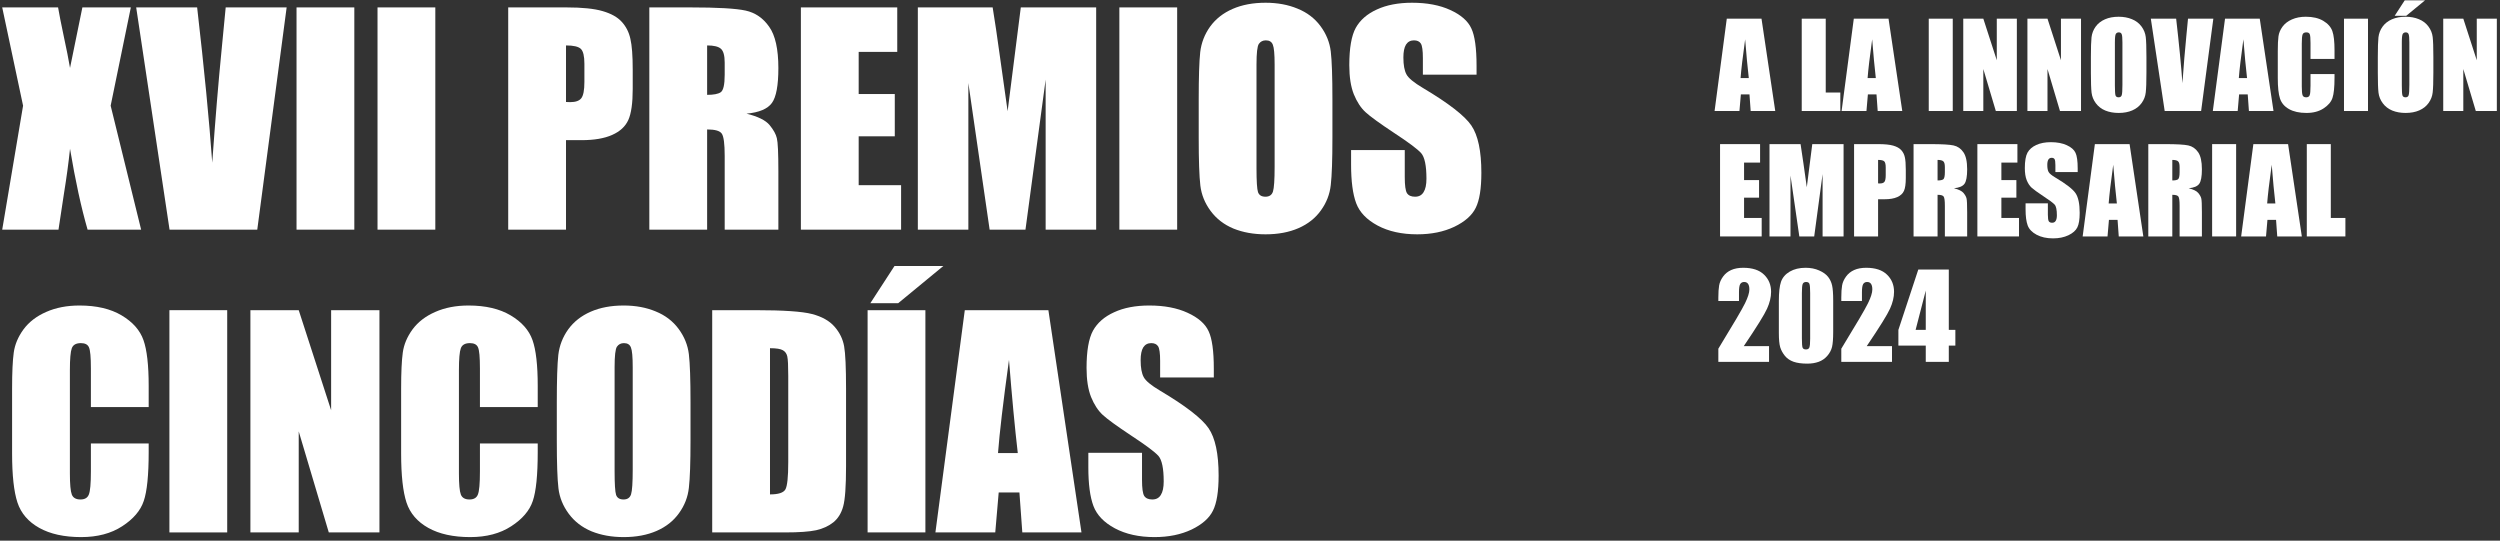
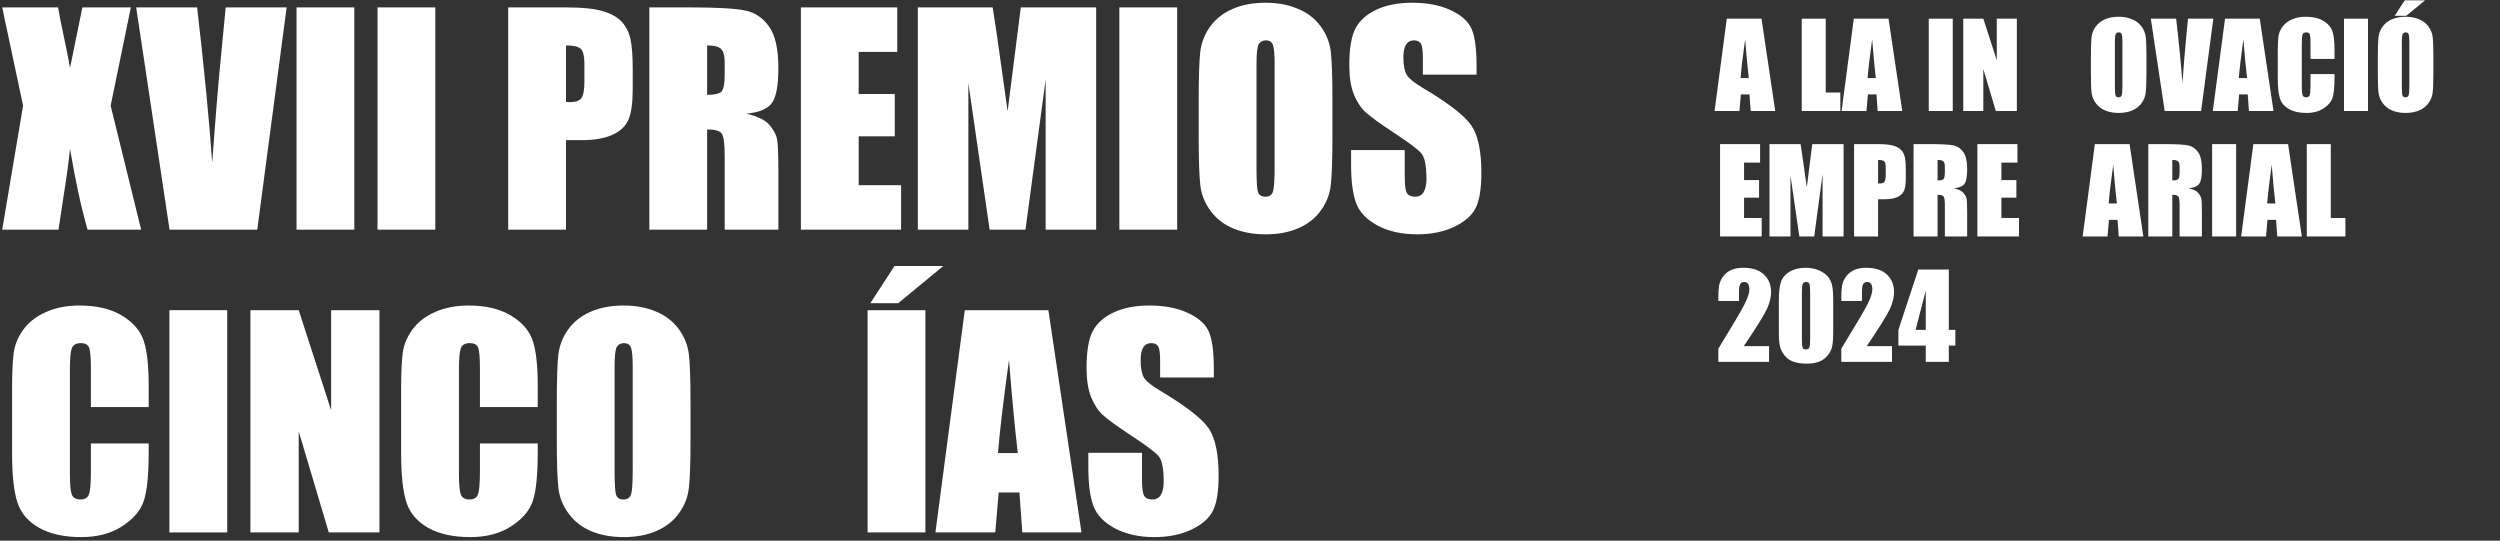
<svg xmlns="http://www.w3.org/2000/svg" width="578" height="125" viewBox="0 0 578 125" fill="none">
  <rect x="0" y="0" width="578" height="125" fill="#333333" stroke="none" />
  <path d="M450.563 62.32V76.268H452.079V79.906H450.563V83.664H445.236V79.906H438.908V76.268L443.509 62.32H450.563ZM445.236 76.268V67.184L442.89 76.268H445.236Z" fill="white" />
  <path d="M437.43 80.025V83.664H425.709V80.618C429.181 74.941 431.242 71.429 431.892 70.085C432.552 68.731 432.881 67.677 432.881 66.921C432.881 66.341 432.78 65.91 432.578 65.629C432.385 65.339 432.086 65.194 431.681 65.194C431.277 65.194 430.974 65.352 430.772 65.668C430.578 65.985 430.482 66.613 430.482 67.553V69.584H425.709V68.806C425.709 67.611 425.771 66.67 425.894 65.985C426.017 65.29 426.32 64.609 426.804 63.941C427.287 63.273 427.915 62.768 428.689 62.425C429.462 62.082 430.389 61.911 431.471 61.911C433.589 61.911 435.188 62.438 436.269 63.493C437.359 64.539 437.904 65.866 437.904 67.474C437.904 68.696 437.597 69.988 436.981 71.35C436.375 72.713 434.577 75.604 431.589 80.025H437.43Z" fill="white" />
  <path d="M423.835 69.544V76.663C423.835 78.281 423.747 79.458 423.571 80.197C423.396 80.935 423.031 81.625 422.477 82.266C421.923 82.908 421.255 83.369 420.473 83.651C419.691 83.932 418.816 84.073 417.85 84.073C416.575 84.073 415.516 83.927 414.672 83.638C413.829 83.339 413.156 82.877 412.655 82.253C412.154 81.629 411.798 80.974 411.587 80.289C411.377 79.594 411.271 78.496 411.271 76.993V69.544C411.271 67.584 411.438 66.117 411.772 65.141C412.115 64.165 412.787 63.383 413.789 62.794C414.8 62.205 416.022 61.911 417.454 61.911C418.623 61.911 419.669 62.117 420.592 62.531C421.515 62.935 422.205 63.431 422.662 64.02C423.119 64.609 423.426 65.273 423.585 66.011C423.752 66.749 423.835 67.927 423.835 69.544ZM418.509 67.751C418.509 66.617 418.452 65.91 418.337 65.629C418.232 65.339 417.977 65.194 417.573 65.194C417.177 65.194 416.914 65.347 416.782 65.655C416.659 65.954 416.597 66.653 416.597 67.751V78.166C416.597 79.406 416.654 80.153 416.769 80.407C416.892 80.662 417.151 80.79 417.546 80.79C417.942 80.79 418.201 80.64 418.324 80.342C418.447 80.043 418.509 79.37 418.509 78.325V67.751Z" fill="white" />
  <path d="M409.001 80.025V83.664H397.281V80.618C400.753 74.941 402.814 71.429 403.464 70.085C404.123 68.731 404.453 67.677 404.453 66.921C404.453 66.341 404.352 65.91 404.15 65.629C403.956 65.339 403.657 65.194 403.253 65.194C402.849 65.194 402.546 65.352 402.344 65.668C402.15 65.985 402.053 66.613 402.053 67.553V69.584H397.281V68.806C397.281 67.611 397.343 66.67 397.466 65.985C397.589 65.29 397.892 64.609 398.375 63.941C398.859 63.273 399.487 62.768 400.26 62.425C401.034 62.082 401.961 61.911 403.042 61.911C405.16 61.911 406.76 62.438 407.841 63.493C408.931 64.539 409.476 65.866 409.476 67.474C409.476 68.696 409.168 69.988 408.553 71.35C407.947 72.713 406.149 75.604 403.161 80.025H409.001Z" fill="white" />
  <path d="M538.882 33.32V50.392H542.257V54.664H533.332V33.32H538.882Z" fill="white" />
  <path d="M529.005 33.32L532.183 54.664H526.5L526.224 50.827H524.233L523.903 54.664H518.155L520.977 33.32H529.005ZM526.065 47.044C525.784 44.627 525.503 41.643 525.222 38.092C524.659 42.17 524.308 45.154 524.167 47.044H526.065Z" fill="white" />
  <path d="M516.993 33.32V54.664H511.443V33.32H516.993Z" fill="white" />
  <path d="M496.688 33.32H500.617C503.236 33.32 505.007 33.421 505.93 33.623C506.861 33.825 507.617 34.343 508.197 35.178C508.786 36.005 509.08 37.327 509.08 39.147C509.08 40.808 508.874 41.924 508.461 42.495C508.048 43.067 507.235 43.409 506.022 43.524C507.12 43.796 507.859 44.161 508.237 44.618C508.615 45.075 508.848 45.497 508.935 45.883C509.032 46.261 509.08 47.312 509.08 49.034V54.664H503.926V47.571C503.926 46.428 503.833 45.721 503.649 45.449C503.473 45.176 503.003 45.04 502.238 45.04V54.664H496.688V33.32ZM502.238 36.971V41.718C502.862 41.718 503.297 41.634 503.543 41.467C503.798 41.291 503.926 40.733 503.926 39.793V38.619C503.926 37.943 503.803 37.499 503.557 37.288C503.319 37.077 502.88 36.971 502.238 36.971Z" fill="white" />
  <path d="M492.361 33.32L495.539 54.664H489.857L489.58 50.827H487.589L487.259 54.664H481.511L484.333 33.32H492.361ZM489.421 47.044C489.14 44.627 488.859 41.643 488.578 38.092C488.015 42.17 487.664 45.154 487.523 47.044H489.421Z" fill="white" />
-   <path d="M480.362 39.779H475.207V38.197C475.207 37.459 475.141 36.989 475.01 36.787C474.878 36.585 474.658 36.484 474.35 36.484C474.016 36.484 473.761 36.62 473.586 36.892C473.419 37.165 473.335 37.578 473.335 38.132C473.335 38.843 473.432 39.38 473.625 39.74C473.81 40.1 474.333 40.535 475.194 41.045C477.664 42.513 479.219 43.717 479.861 44.657C480.503 45.598 480.823 47.114 480.823 49.206C480.823 50.726 480.643 51.847 480.283 52.568C479.931 53.288 479.246 53.895 478.226 54.387C477.207 54.87 476.02 55.112 474.667 55.112C473.181 55.112 471.911 54.831 470.857 54.268C469.811 53.706 469.125 52.989 468.8 52.119C468.475 51.249 468.312 50.014 468.312 48.415V47.017H473.467V49.614C473.467 50.414 473.537 50.928 473.678 51.157C473.827 51.386 474.087 51.5 474.456 51.5C474.825 51.5 475.097 51.355 475.273 51.065C475.458 50.775 475.55 50.344 475.55 49.773C475.55 48.516 475.379 47.694 475.036 47.307C474.684 46.921 473.819 46.275 472.439 45.369C471.059 44.455 470.145 43.792 469.697 43.379C469.248 42.966 468.875 42.394 468.576 41.665C468.286 40.935 468.141 40.004 468.141 38.87C468.141 37.235 468.347 36.04 468.76 35.284C469.182 34.528 469.859 33.939 470.791 33.517C471.722 33.087 472.847 32.871 474.166 32.871C475.607 32.871 476.833 33.104 477.844 33.57C478.864 34.036 479.536 34.625 479.861 35.337C480.195 36.04 480.362 37.239 480.362 38.936V39.779Z" fill="white" />
  <path d="M457.17 33.32H466.425V37.591H462.72V41.638H466.187V45.699H462.72V50.392H466.794V54.664H457.17V33.32Z" fill="white" />
  <path d="M442.415 33.32H446.344C448.963 33.32 450.734 33.421 451.657 33.623C452.589 33.825 453.344 34.343 453.924 35.178C454.513 36.005 454.808 37.327 454.808 39.147C454.808 40.808 454.601 41.924 454.188 42.495C453.775 43.067 452.962 43.409 451.749 43.524C452.848 43.796 453.586 44.161 453.964 44.618C454.342 45.075 454.575 45.497 454.663 45.883C454.759 46.261 454.808 47.312 454.808 49.034V54.664H449.653V47.571C449.653 46.428 449.561 45.721 449.376 45.449C449.2 45.176 448.73 45.04 447.965 45.04V54.664H442.415V33.32ZM447.965 36.971V41.718C448.59 41.718 449.025 41.634 449.271 41.467C449.526 41.291 449.653 40.733 449.653 39.793V38.619C449.653 37.943 449.53 37.499 449.284 37.288C449.047 37.077 448.607 36.971 447.965 36.971Z" fill="white" />
  <path d="M428.662 33.32H434.252C435.764 33.32 436.924 33.438 437.733 33.675C438.55 33.913 439.161 34.256 439.565 34.704C439.978 35.152 440.255 35.697 440.396 36.339C440.545 36.971 440.62 37.956 440.62 39.292V41.151C440.62 42.513 440.479 43.506 440.198 44.13C439.917 44.754 439.398 45.233 438.642 45.567C437.895 45.901 436.915 46.068 435.702 46.068H434.213V54.664H428.662V33.32ZM434.213 36.971V42.403C434.371 42.412 434.507 42.416 434.621 42.416C435.131 42.416 435.483 42.293 435.676 42.047C435.878 41.792 435.979 41.269 435.979 40.478V38.725C435.979 37.995 435.865 37.521 435.637 37.301C435.408 37.081 434.933 36.971 434.213 36.971Z" fill="white" />
  <path d="M426.234 33.32V54.664H421.383V40.254L419.445 54.664H416.004L413.961 40.584V54.664H409.109V33.32H416.294C416.505 34.603 416.729 36.114 416.966 37.855L417.731 43.286L418.997 33.32H426.234Z" fill="white" />
  <path d="M397.677 33.32H406.931V37.591H403.227V41.638H406.694V45.699H403.227V50.392H407.301V54.664H397.677V33.32Z" fill="white" />
-   <path d="M577.268 4.32V25.664H572.404L569.517 15.961V25.664H564.876V4.32H569.517L572.628 13.93V4.32H577.268Z" fill="white" />
  <path d="M562.593 16.818C562.593 18.962 562.54 20.483 562.435 21.379C562.338 22.267 562.022 23.08 561.485 23.818C560.958 24.556 560.242 25.123 559.337 25.519C558.431 25.914 557.377 26.112 556.172 26.112C555.03 26.112 554.002 25.927 553.088 25.558C552.182 25.18 551.453 24.618 550.899 23.871C550.345 23.124 550.016 22.311 549.91 21.432C549.805 20.553 549.752 19.015 549.752 16.818V13.166C549.752 11.021 549.8 9.505 549.897 8.617C550.003 7.721 550.319 6.904 550.846 6.165C551.382 5.427 552.103 4.86 553.008 4.465C553.914 4.069 554.968 3.871 556.172 3.871C557.315 3.871 558.339 4.06 559.244 4.438C560.158 4.807 560.892 5.365 561.446 6.113C562 6.86 562.329 7.673 562.435 8.552C562.54 9.43 562.593 10.969 562.593 13.166V16.818ZM557.043 9.804C557.043 8.811 556.985 8.178 556.871 7.906C556.766 7.624 556.542 7.484 556.199 7.484C555.909 7.484 555.685 7.598 555.526 7.826C555.377 8.046 555.302 8.705 555.302 9.804V19.771C555.302 21.01 555.351 21.775 555.447 22.065C555.553 22.355 555.79 22.5 556.159 22.5C556.537 22.5 556.779 22.333 556.884 21.999C556.99 21.665 557.043 20.869 557.043 19.613V9.804ZM560.668 0.074L556.331 3.647H553.654L555.975 0.074H560.668Z" fill="white" />
  <path d="M547.482 4.32V25.664H541.932V4.32H547.482Z" fill="white" />
  <path d="M539.741 13.627H534.191V9.909C534.191 8.828 534.129 8.156 534.006 7.892C533.892 7.62 533.633 7.484 533.229 7.484C532.772 7.484 532.482 7.646 532.358 7.971C532.235 8.297 532.174 9 532.174 10.081V19.995C532.174 21.032 532.235 21.709 532.358 22.025C532.482 22.342 532.758 22.5 533.189 22.5C533.602 22.5 533.87 22.342 533.993 22.025C534.125 21.709 534.191 20.966 534.191 19.797V17.121H539.741V17.951C539.741 20.157 539.583 21.722 539.267 22.645C538.959 23.568 538.269 24.376 537.197 25.071C536.133 25.765 534.819 26.112 533.255 26.112C531.629 26.112 530.289 25.818 529.234 25.229C528.179 24.64 527.481 23.827 527.138 22.79C526.795 21.744 526.624 20.175 526.624 18.083V11.847C526.624 10.309 526.676 9.158 526.782 8.393C526.887 7.62 527.199 6.877 527.718 6.165C528.245 5.453 528.97 4.895 529.893 4.491C530.825 4.078 531.893 3.871 533.097 3.871C534.732 3.871 536.081 4.188 537.144 4.821C538.208 5.453 538.906 6.244 539.24 7.194C539.574 8.134 539.741 9.602 539.741 11.597V13.627Z" fill="white" />
  <path d="M522.455 4.32L525.633 25.664H519.95L519.674 21.827H517.683L517.353 25.664H511.605L514.427 4.32H522.455ZM519.515 18.044C519.234 15.627 518.953 12.643 518.672 9.092C518.109 13.17 517.758 16.154 517.617 18.044H519.515Z" fill="white" />
  <path d="M511.722 4.32L508.9 25.664H500.476L497.272 4.32H503.126C503.803 10.2 504.286 15.17 504.576 19.23C504.866 15.126 505.169 11.478 505.486 8.288L505.868 4.32H511.722Z" fill="white" />
  <path d="M496.255 16.818C496.255 18.962 496.202 20.483 496.097 21.379C496 22.267 495.684 23.08 495.148 23.818C494.62 24.556 493.904 25.123 492.999 25.519C492.093 25.914 491.039 26.112 489.835 26.112C488.692 26.112 487.664 25.927 486.75 25.558C485.844 25.18 485.115 24.618 484.561 23.871C484.007 23.124 483.678 22.311 483.572 21.432C483.467 20.553 483.414 19.015 483.414 16.818V13.166C483.414 11.021 483.463 9.505 483.559 8.617C483.665 7.721 483.981 6.904 484.508 6.165C485.045 5.427 485.765 4.86 486.671 4.465C487.576 4.069 488.63 3.871 489.835 3.871C490.977 3.871 492.001 4.06 492.906 4.438C493.82 4.807 494.554 5.365 495.108 6.113C495.662 6.86 495.991 7.673 496.097 8.552C496.202 9.43 496.255 10.969 496.255 13.166V16.818ZM490.705 9.804C490.705 8.811 490.648 8.178 490.533 7.906C490.428 7.624 490.204 7.484 489.861 7.484C489.571 7.484 489.347 7.598 489.189 7.826C489.039 8.046 488.964 8.705 488.964 9.804V19.771C488.964 21.01 489.013 21.775 489.109 22.065C489.215 22.355 489.452 22.5 489.821 22.5C490.199 22.5 490.441 22.333 490.547 21.999C490.652 21.665 490.705 20.869 490.705 19.613V9.804Z" fill="white" />
-   <path d="M481.131 4.32V25.664H476.266L473.379 15.961V25.664H468.739V4.32H473.379L476.491 13.93V4.32H481.131Z" fill="white" />
  <path d="M466.297 4.32V25.664H461.433L458.545 15.961V25.664H453.905V4.32H458.545L461.657 13.93V4.32H466.297Z" fill="white" />
  <path d="M451.477 4.32V25.664H445.927V4.32H451.477Z" fill="white" />
  <path d="M436.628 4.32L439.805 25.664H434.123L433.846 21.827H431.855L431.526 25.664H425.777L428.599 4.32H436.628ZM433.688 18.044C433.406 15.627 433.125 12.643 432.844 9.092C432.281 13.17 431.93 16.154 431.789 18.044H433.688Z" fill="white" />
  <path d="M422.11 4.32V21.392H425.485V25.664H416.56V4.32H422.11Z" fill="white" />
  <path d="M407.261 4.32L410.438 25.664H404.756L404.479 21.827H402.489L402.159 25.664H396.411L399.232 4.32H407.261ZM404.321 18.044C404.04 15.627 403.759 12.643 403.477 9.092C402.915 13.17 402.563 16.154 402.423 18.044H404.321Z" fill="white" />
  <path d="M280.633 87.264H268.223V83.456C268.223 81.679 268.064 80.547 267.747 80.06C267.43 79.573 266.901 79.33 266.16 79.33C265.356 79.33 264.743 79.658 264.319 80.314C263.917 80.97 263.716 81.964 263.716 83.297C263.716 85.011 263.949 86.302 264.415 87.169C264.859 88.037 266.118 89.084 268.191 90.311C274.137 93.845 277.882 96.744 279.427 99.008C280.971 101.272 281.744 104.922 281.744 109.957C281.744 113.618 281.31 116.316 280.442 118.051C279.596 119.786 277.946 121.246 275.491 122.431C273.037 123.594 270.18 124.176 266.922 124.176C263.346 124.176 260.289 123.499 257.75 122.145C255.232 120.791 253.581 119.066 252.798 116.972C252.015 114.877 251.624 111.904 251.624 108.053V104.689H264.034V110.941C264.034 112.867 264.203 114.105 264.542 114.655C264.901 115.205 265.525 115.48 266.414 115.48C267.303 115.48 267.959 115.131 268.382 114.432C268.826 113.734 269.048 112.697 269.048 111.322C269.048 108.296 268.636 106.318 267.811 105.387C266.964 104.456 264.88 102.901 261.558 100.722C258.236 98.521 256.036 96.924 254.957 95.929C253.877 94.935 252.978 93.559 252.259 91.803C251.561 90.047 251.211 87.804 251.211 85.075C251.211 81.139 251.709 78.261 252.703 76.442C253.719 74.622 255.348 73.204 257.591 72.189C259.834 71.152 262.542 70.634 265.716 70.634C269.186 70.634 272.138 71.194 274.571 72.316C277.025 73.437 278.644 74.855 279.427 76.569C280.231 78.261 280.633 81.15 280.633 85.233V87.264Z" fill="white" />
  <path d="M242.388 71.713L250.037 123.097H236.358L235.691 113.861H230.899L230.105 123.097H216.268L223.06 71.713H242.388ZM235.311 104.752C234.633 98.934 233.956 91.75 233.279 83.202C231.925 93.02 231.079 100.203 230.74 104.752H235.311Z" fill="white" />
  <path d="M213.951 71.713V123.097H200.589V71.713H213.951ZM218.108 61.493L207.667 70.094H201.224L206.81 61.493H218.108Z" fill="white" />
-   <path d="M164.661 71.713H174.659C181.112 71.713 185.471 72.009 187.735 72.601C190.02 73.194 191.755 74.167 192.94 75.521C194.125 76.876 194.865 78.388 195.162 80.06C195.458 81.71 195.606 84.969 195.606 89.835V107.831C195.606 112.444 195.384 115.533 194.939 117.099C194.516 118.643 193.765 119.86 192.686 120.748C191.607 121.616 190.274 122.23 188.687 122.589C187.1 122.928 184.709 123.097 181.514 123.097H164.661V71.713ZM178.023 80.504V114.306C179.948 114.306 181.133 113.925 181.578 113.163C182.022 112.38 182.244 110.275 182.244 106.847V86.884C182.244 84.556 182.17 83.064 182.022 82.409C181.874 81.753 181.535 81.277 181.006 80.98C180.477 80.663 179.483 80.504 178.023 80.504Z" fill="white" />
  <path d="M159.646 101.801C159.646 106.963 159.52 110.624 159.266 112.782C159.033 114.919 158.271 116.876 156.98 118.654C155.711 120.431 153.986 121.796 151.807 122.748C149.628 123.7 147.089 124.176 144.19 124.176C141.439 124.176 138.964 123.732 136.763 122.843C134.584 121.933 132.828 120.579 131.495 118.781C130.162 116.982 129.368 115.025 129.114 112.909C128.86 110.793 128.733 107.09 128.733 101.801V93.009C128.733 87.846 128.85 84.197 129.083 82.059C129.336 79.901 130.098 77.933 131.368 76.156C132.658 74.379 134.393 73.014 136.573 72.062C138.752 71.11 141.291 70.634 144.19 70.634C146.941 70.634 149.406 71.089 151.585 71.998C153.785 72.887 155.552 74.231 156.885 76.029C158.218 77.828 159.012 79.785 159.266 81.901C159.52 84.017 159.646 87.719 159.646 93.009V101.801ZM146.285 84.916C146.285 82.525 146.147 81.001 145.872 80.346C145.618 79.668 145.079 79.33 144.253 79.33C143.555 79.33 143.016 79.605 142.635 80.155C142.275 80.684 142.095 82.271 142.095 84.916V108.91C142.095 111.893 142.212 113.734 142.444 114.432C142.698 115.131 143.27 115.48 144.158 115.48C145.068 115.48 145.65 115.078 145.904 114.274C146.158 113.47 146.285 111.555 146.285 108.529V84.916Z" fill="white" />
  <path d="M124.322 94.12H110.96V85.17C110.96 82.567 110.812 80.949 110.516 80.314C110.241 79.658 109.616 79.33 108.643 79.33C107.543 79.33 106.845 79.721 106.548 80.504C106.252 81.287 106.104 82.98 106.104 85.582V109.45C106.104 111.946 106.252 113.576 106.548 114.337C106.845 115.099 107.511 115.48 108.548 115.48C109.542 115.48 110.188 115.099 110.484 114.337C110.801 113.576 110.96 111.788 110.96 108.974V102.531H124.322V104.53C124.322 109.841 123.941 113.607 123.179 115.829C122.439 118.051 120.778 119.997 118.196 121.669C115.636 123.34 112.473 124.176 108.707 124.176C104.792 124.176 101.565 123.467 99.026 122.05C96.487 120.632 94.805 118.675 93.98 116.178C93.155 113.66 92.742 109.883 92.742 104.848V89.835C92.742 86.132 92.869 83.361 93.123 81.52C93.377 79.658 94.128 77.87 95.376 76.156C96.646 74.442 98.392 73.099 100.613 72.125C102.856 71.131 105.427 70.634 108.326 70.634C112.261 70.634 115.509 71.395 118.069 72.919C120.63 74.442 122.312 76.347 123.116 78.632C123.92 80.896 124.322 84.429 124.322 89.232V94.12Z" fill="white" />
  <path d="M87.728 71.713V123.097H76.016L69.065 99.738V123.097H57.894V71.713H69.065L76.556 94.85V71.713H87.728Z" fill="white" />
  <path d="M52.53 71.713V123.097H39.168V71.713H52.53Z" fill="white" />
  <path d="M34.376 94.12H21.014V85.17C21.014 82.567 20.866 80.949 20.569 80.314C20.294 79.658 19.67 79.33 18.697 79.33C17.596 79.33 16.898 79.721 16.602 80.504C16.306 81.287 16.158 82.98 16.158 85.582V109.45C16.158 111.946 16.306 113.576 16.602 114.337C16.898 115.099 17.565 115.48 18.602 115.48C19.596 115.48 20.241 115.099 20.538 114.337C20.855 113.576 21.014 111.788 21.014 108.974V102.531H34.376V104.53C34.376 109.841 33.995 113.607 33.233 115.829C32.492 118.051 30.831 119.997 28.25 121.669C25.69 123.34 22.526 124.176 18.76 124.176C14.846 124.176 11.619 123.467 9.08 122.05C6.541 120.632 4.859 118.675 4.034 116.178C3.208 113.66 2.796 109.883 2.796 104.848V89.835C2.796 86.132 2.923 83.361 3.177 81.52C3.431 79.658 4.182 77.87 5.43 76.156C6.7 74.442 8.445 73.099 10.667 72.125C12.91 71.131 15.481 70.634 18.379 70.634C22.315 70.634 25.563 71.395 28.123 72.919C30.683 74.442 32.365 76.347 33.169 78.632C33.974 80.896 34.376 84.429 34.376 89.232V94.12Z" fill="white" />
  <path d="M341.38 17.265H328.97V13.456C328.97 11.679 328.812 10.547 328.494 10.06C328.177 9.573 327.648 9.33 326.907 9.33C326.103 9.33 325.49 9.658 325.066 10.314C324.664 10.97 324.463 11.964 324.463 13.297C324.463 15.011 324.696 16.302 325.162 17.169C325.606 18.037 326.865 19.084 328.938 20.311C334.884 23.845 338.629 26.744 340.174 29.008C341.718 31.272 342.491 34.922 342.491 39.957C342.491 43.618 342.057 46.316 341.189 48.051C340.343 49.786 338.693 51.246 336.238 52.431C333.784 53.594 330.927 54.176 327.669 54.176C324.093 54.176 321.036 53.499 318.497 52.145C315.979 50.791 314.328 49.066 313.545 46.972C312.763 44.877 312.371 41.904 312.371 38.053V34.689H324.781V40.941C324.781 42.867 324.95 44.105 325.289 44.655C325.648 45.205 326.272 45.48 327.161 45.48C328.05 45.48 328.706 45.131 329.129 44.432C329.573 43.734 329.795 42.697 329.795 41.322C329.795 38.296 329.383 36.318 328.558 35.387C327.711 34.456 325.627 32.901 322.305 30.722C318.983 28.521 316.783 26.924 315.704 25.929C314.625 24.935 313.725 23.559 313.006 21.803C312.308 20.047 311.958 17.804 311.958 15.075C311.958 11.139 312.456 8.261 313.45 6.442C314.466 4.622 316.095 3.204 318.338 2.189C320.581 1.152 323.289 0.634 326.463 0.634C329.933 0.634 332.885 1.194 335.318 2.316C337.772 3.437 339.391 4.855 340.174 6.569C340.978 8.261 341.38 11.15 341.38 15.233V17.265Z" fill="white" />
  <path d="M308.055 31.801C308.055 36.963 307.928 40.624 307.674 42.782C307.441 44.919 306.679 46.876 305.389 48.654C304.119 50.431 302.395 51.796 300.215 52.748C298.036 53.7 295.497 54.176 292.598 54.176C289.847 54.176 287.372 53.732 285.171 52.843C282.992 51.933 281.236 50.579 279.903 48.781C278.57 46.982 277.776 45.025 277.522 42.909C277.269 40.793 277.142 37.09 277.142 31.801V23.009C277.142 17.846 277.258 14.197 277.491 12.059C277.745 9.901 278.506 7.933 279.776 6.156C281.067 4.379 282.802 3.014 284.981 2.062C287.16 1.11 289.699 0.634 292.598 0.634C295.349 0.634 297.814 1.089 299.993 1.998C302.194 2.887 303.96 4.231 305.293 6.029C306.626 7.828 307.42 9.785 307.674 11.901C307.928 14.017 308.055 17.719 308.055 23.009V31.801ZM294.693 14.916C294.693 12.525 294.555 11.002 294.28 10.346C294.026 9.668 293.487 9.33 292.662 9.33C291.963 9.33 291.424 9.605 291.043 10.155C290.683 10.684 290.503 12.271 290.503 14.916V38.91C290.503 41.893 290.62 43.734 290.853 44.432C291.106 45.131 291.678 45.48 292.566 45.48C293.476 45.48 294.058 45.078 294.312 44.274C294.566 43.47 294.693 41.555 294.693 38.529V14.916Z" fill="white" />
  <path d="M272.159 1.713V53.097H258.797V1.713H272.159Z" fill="white" />
  <path d="M253.433 1.713V53.097H241.753V18.407L237.088 53.097H228.804L223.885 19.201V53.097H212.205V1.713H229.502C230.01 4.802 230.55 8.441 231.121 12.631L232.962 25.707L236.009 1.713H253.433Z" fill="white" />
  <path d="M185.164 1.713H207.444V11.996H198.526V21.74H206.873V31.515H198.526V42.814H208.333V53.097H185.164V1.713Z" fill="white" />
  <path d="M150.125 1.713H159.583C165.888 1.713 170.152 1.956 172.374 2.443C174.616 2.929 176.436 4.178 177.833 6.188C179.25 8.177 179.959 11.361 179.959 15.741C179.959 19.74 179.462 22.427 178.467 23.803C177.473 25.178 175.516 26.003 172.596 26.278C175.241 26.934 177.018 27.812 177.928 28.913C178.838 30.013 179.398 31.028 179.61 31.959C179.843 32.869 179.959 35.398 179.959 39.545V53.097H167.549V36.022C167.549 33.271 167.327 31.568 166.883 30.912C166.46 30.256 165.328 29.928 163.487 29.928V53.097H150.125V1.713ZM163.487 10.504V21.93C164.989 21.93 166.036 21.729 166.629 21.327C167.243 20.904 167.549 19.56 167.549 17.296V14.472C167.549 12.842 167.253 11.774 166.661 11.266C166.089 10.758 165.031 10.504 163.487 10.504Z" fill="white" />
  <path d="M117.498 1.713H130.955C134.594 1.713 137.387 1.998 139.334 2.57C141.302 3.141 142.772 3.966 143.746 5.045C144.74 6.124 145.407 7.436 145.745 8.981C146.105 10.504 146.285 12.874 146.285 16.09V20.565C146.285 23.845 145.946 26.236 145.269 27.738C144.592 29.24 143.344 30.394 141.524 31.198C139.725 32.002 137.366 32.404 134.446 32.404H130.86V53.097H117.498V1.713ZM130.86 10.504V23.58C131.241 23.602 131.569 23.612 131.844 23.612C133.071 23.612 133.917 23.316 134.383 22.724C134.869 22.11 135.113 20.851 135.113 18.947V14.726C135.113 12.969 134.838 11.827 134.288 11.298C133.737 10.769 132.595 10.504 130.86 10.504Z" fill="white" />
  <path d="M100.645 1.713V53.097H87.283V1.713H100.645Z" fill="white" />
  <path d="M81.919 1.713V53.097H68.558V1.713H81.919Z" fill="white" />
  <path d="M66.272 1.713L59.48 53.097H39.2L31.487 1.713H45.579C47.208 15.868 48.372 27.833 49.07 37.609C49.769 27.728 50.498 18.947 51.26 11.266L52.181 1.713H66.272Z" fill="white" />
  <path d="M30.25 1.713L25.584 24.437L32.63 53.097H20.252C18.771 47.977 17.417 41.745 16.189 34.403C15.851 37.641 15.385 41.079 14.793 44.718L13.523 53.097H0.511L5.335 24.437L0.511 1.713H13.428C13.661 3.13 14.127 5.49 14.825 8.79C15.375 11.308 15.83 13.615 16.189 15.709L19.046 1.713H30.25Z" fill="white" />
</svg>